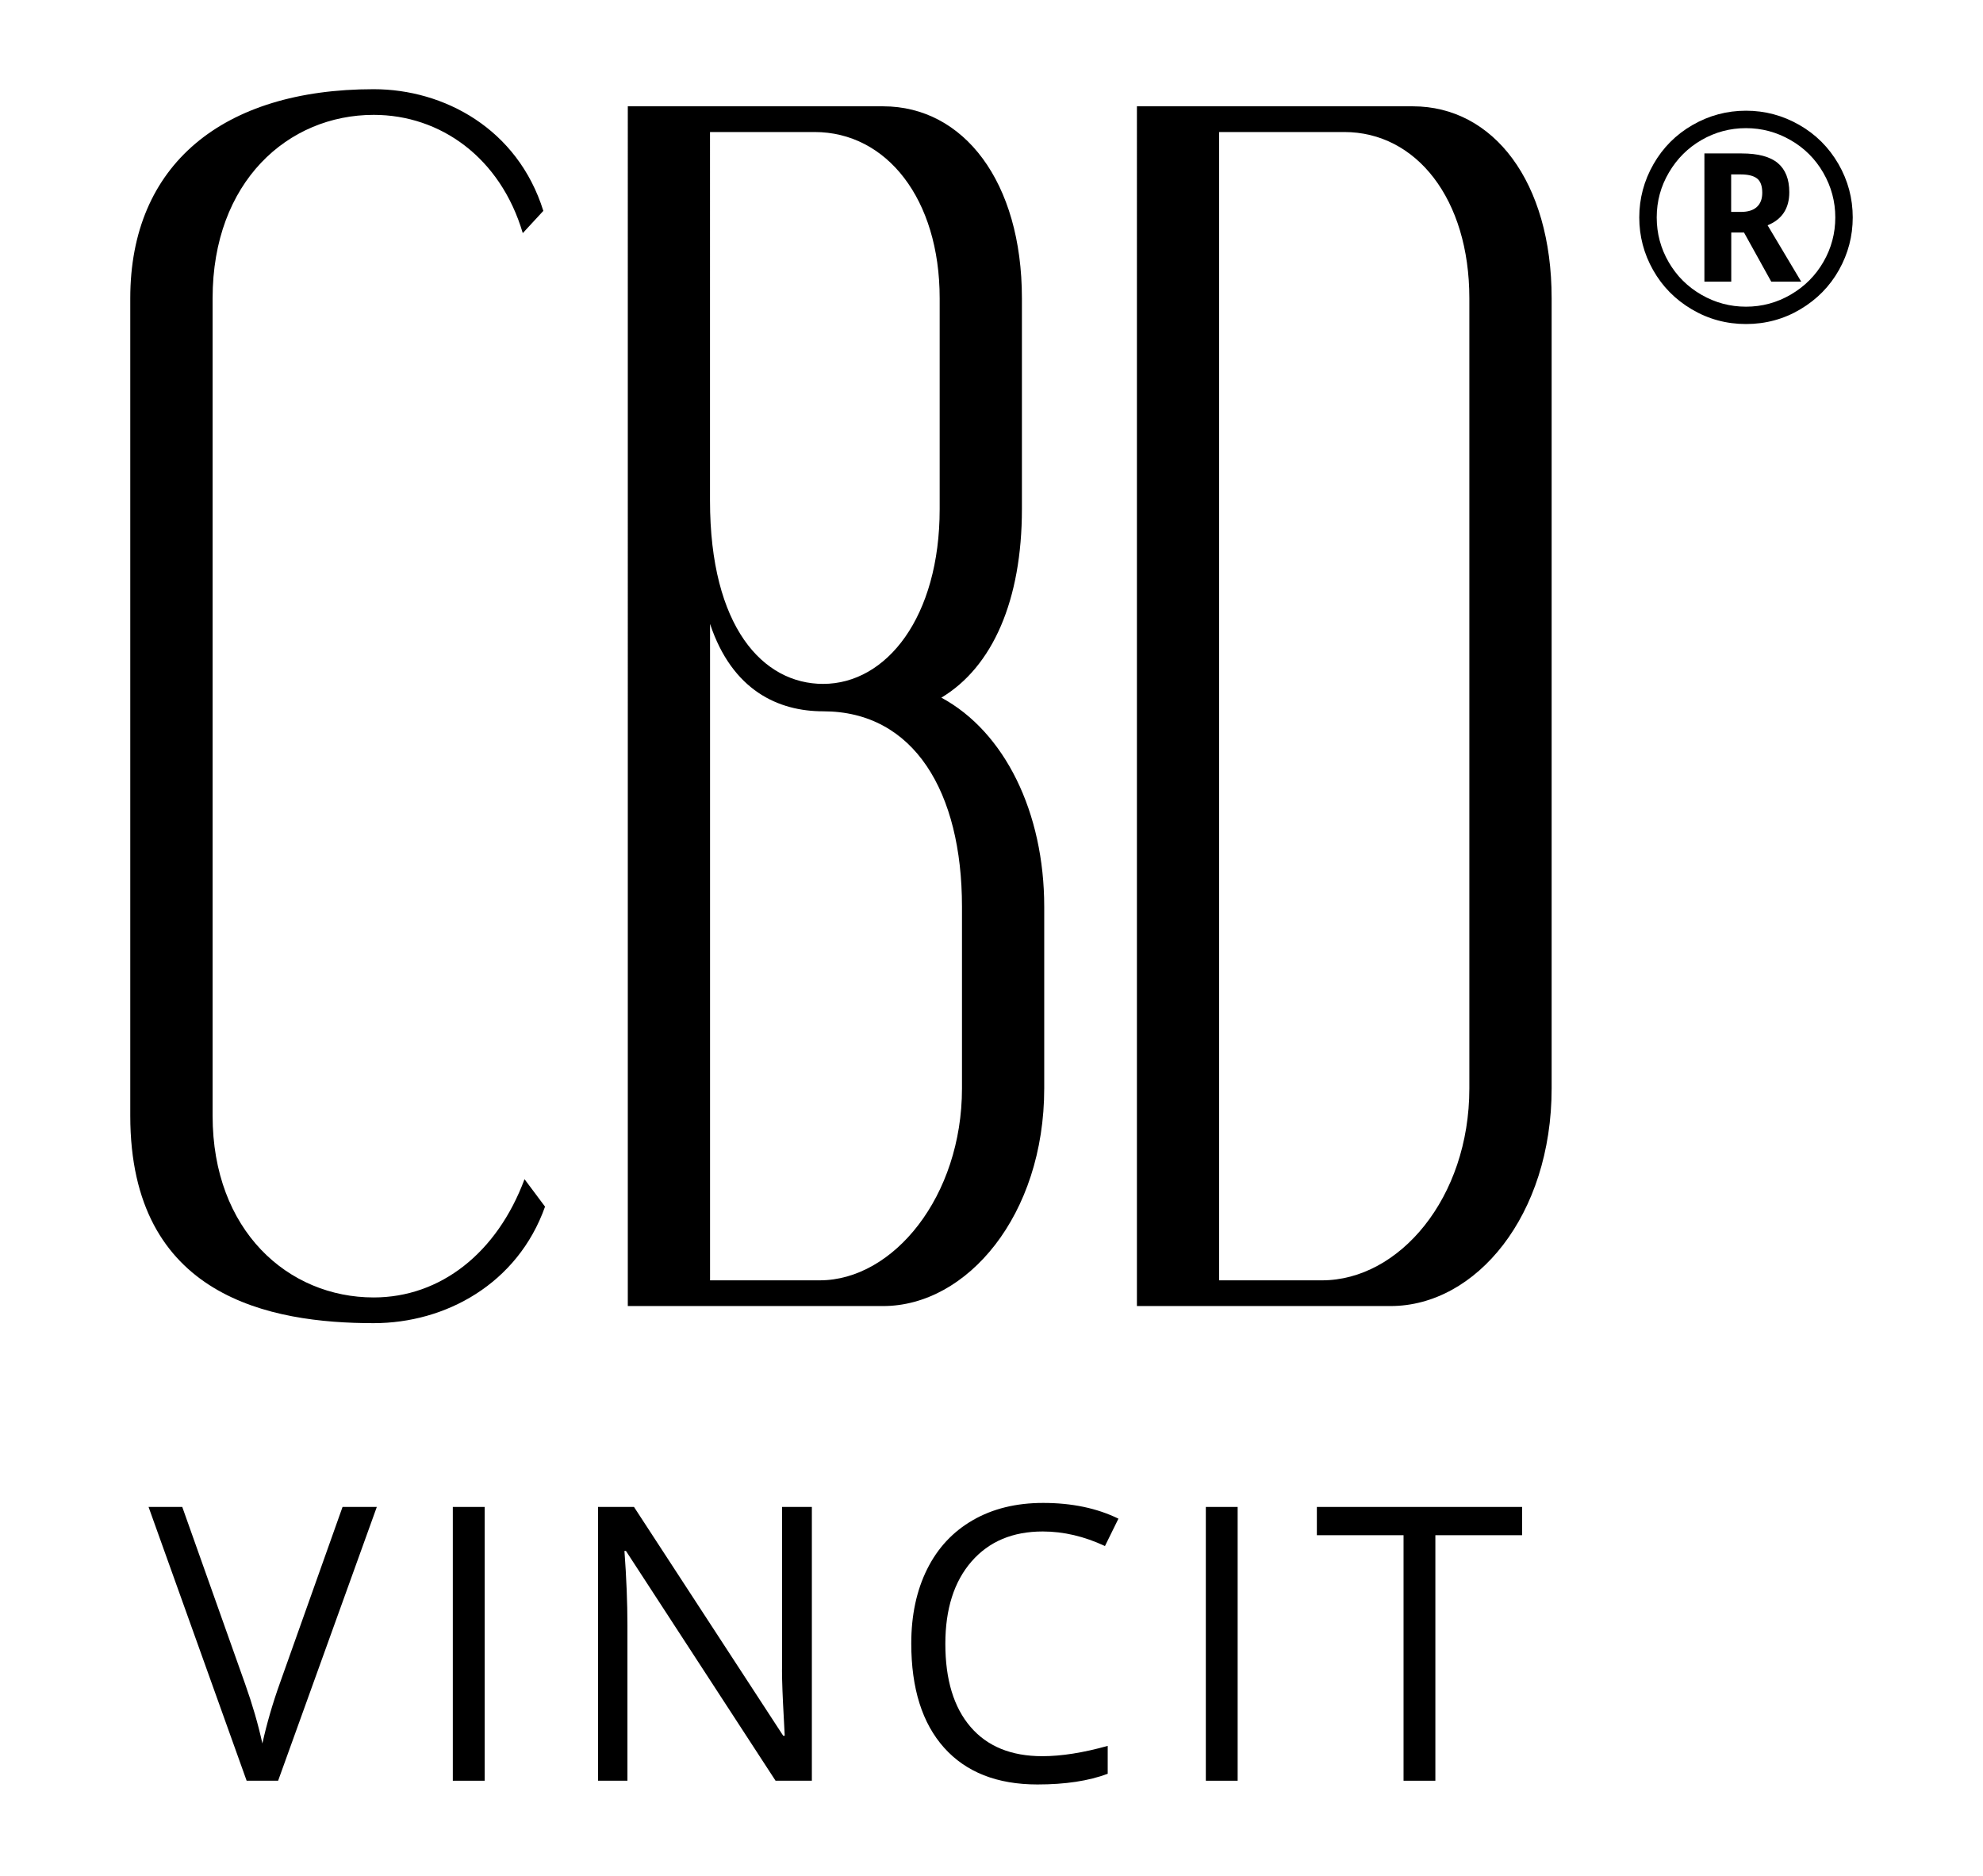
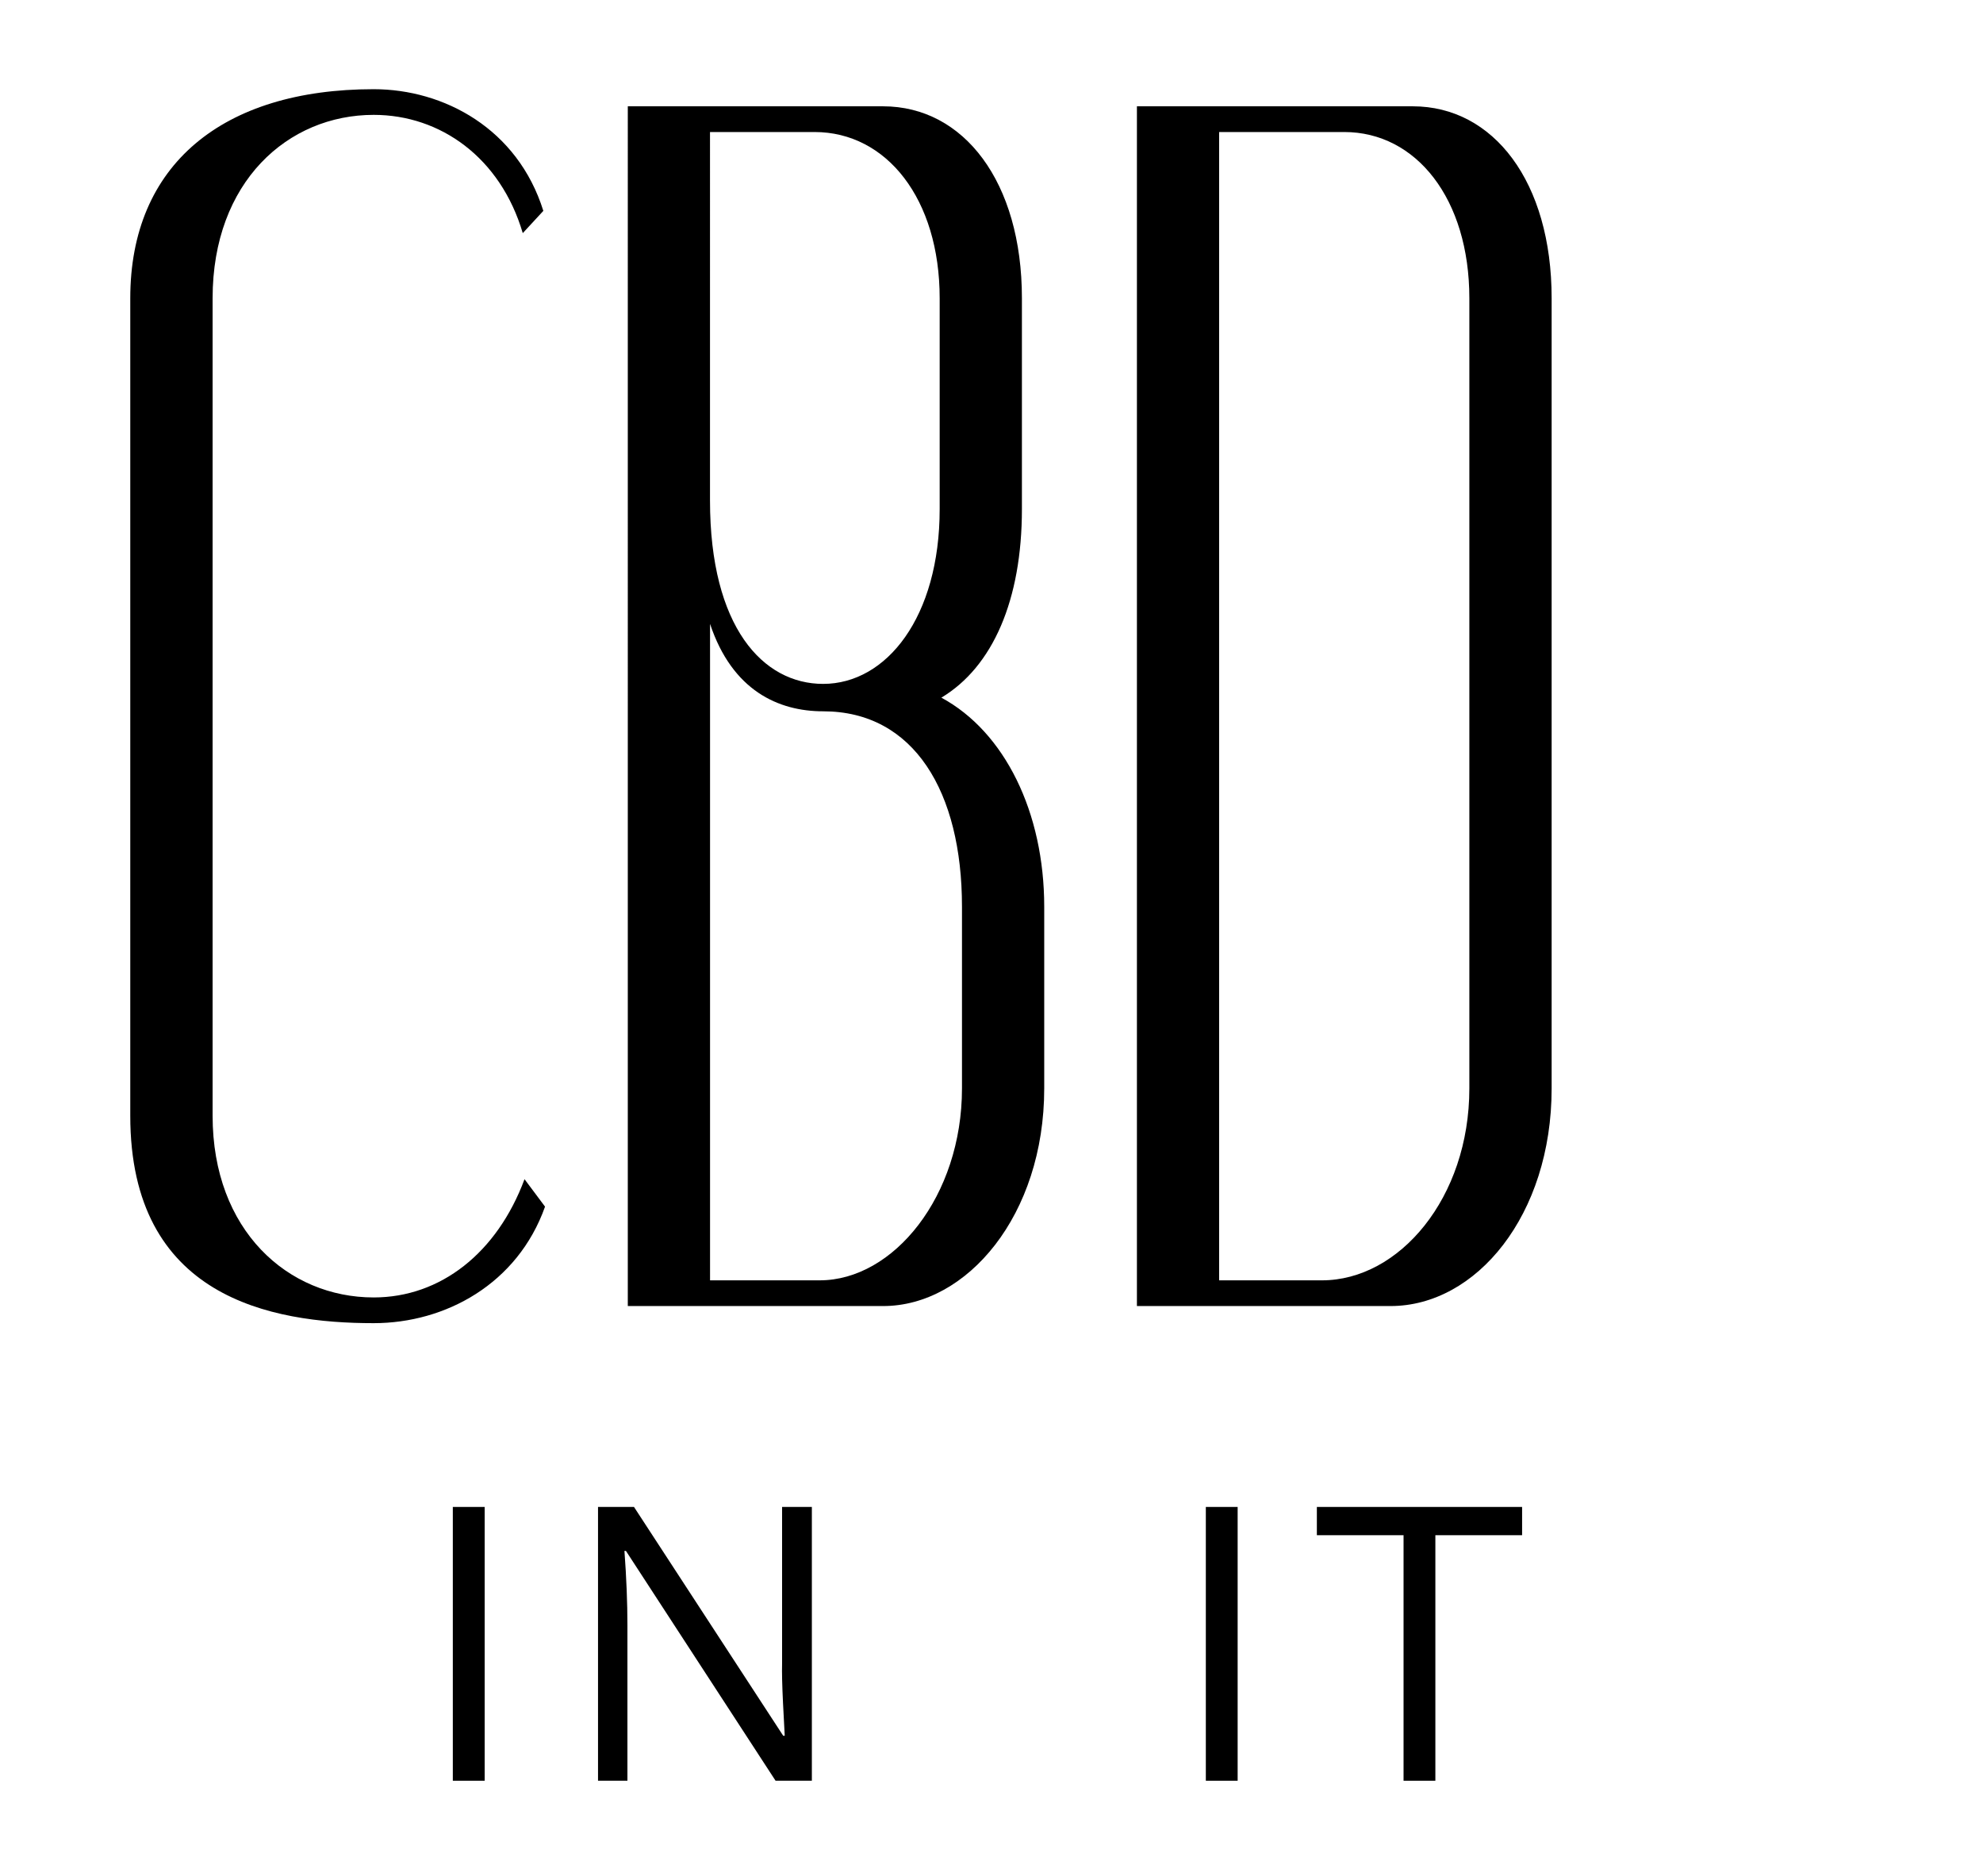
<svg xmlns="http://www.w3.org/2000/svg" version="1.1" id="Layer_1" x="0px" y="0px" viewBox="0 0 419.53 396.85" style="enable-background:new 0 0 419.53 396.85;" xml:space="preserve">
  <g>
-     <path d="M72.47,318.8h7.25l-20.88,57.92h-6.66L31.43,318.8h7.13l13.31,37.48c1.53,4.31,2.75,8.49,3.64,12.56   c0.95-4.28,2.19-8.54,3.72-12.8L72.47,318.8z" />
-   </g>
+     </g>
  <rect x="95.8" y="318.8" width="6.74" height="57.92" />
  <g>
    <path d="M171.77,376.72h-7.69l-31.65-48.61h-0.32c0.42,5.71,0.63,10.94,0.63,15.69v32.92h-6.22V318.8h7.61l31.57,48.41h0.32   c-0.05-0.71-0.17-3-0.36-6.87c-0.19-3.87-0.25-6.64-0.2-8.3V318.8h6.3V376.72z" />
-     <path d="M220.61,323.99c-6.37,0-11.39,2.12-15.08,6.36c-3.68,4.24-5.53,10.04-5.53,17.41c0,7.58,1.78,13.44,5.33,17.57   c3.55,4.14,8.62,6.2,15.19,6.2c4.04,0,8.65-0.73,13.83-2.18v5.9c-4.01,1.51-8.97,2.26-14.86,2.26c-8.53,0-15.11-2.59-19.75-7.77   c-4.63-5.18-6.95-12.53-6.95-22.07c0-5.97,1.12-11.2,3.35-15.69c2.23-4.49,5.45-7.95,9.67-10.38c4.21-2.43,9.17-3.65,14.88-3.65   c6.07,0,11.38,1.11,15.93,3.33l-2.85,5.79C229.38,325.02,225,323.99,220.61,323.99" />
  </g>
  <rect x="255.11" y="318.8" width="6.73" height="57.92" />
  <polygon points="303.67,376.72 296.94,376.72 296.94,324.78 278.6,324.78 278.6,318.8 322.02,318.8 322.02,324.78 303.67,324.78 " />
  <g>
-     <path d="M366.26,44.83h2.07c1.48,0,2.6-0.35,3.36-1.05c0.76-0.7,1.14-1.7,1.14-3c0-1.44-0.37-2.45-1.1-3.02   c-0.73-0.57-1.89-0.86-3.47-0.86h-2.01V44.83z M378.55,40.66c0,3.42-1.53,5.76-4.59,7l7.11,11.92h-6.34l-5.76-10.39h-2.7v10.39   h-5.68V32.46h7.87c3.48,0,6.04,0.68,7.66,2.04C377.73,35.86,378.55,37.91,378.55,40.66 M350.5,46c0,3.4,0.85,6.56,2.54,9.47   c1.69,2.91,4,5.21,6.92,6.89c2.92,1.68,6.06,2.52,9.43,2.52c3.4,0,6.57-0.86,9.49-2.57c2.92-1.71,5.22-4.01,6.89-6.91   c1.67-2.89,2.51-6.03,2.51-9.41c0-3.36-0.85-6.51-2.54-9.44c-1.69-2.93-4-5.24-6.94-6.92c-2.93-1.68-6.07-2.52-9.41-2.52   c-3.36,0-6.49,0.83-9.38,2.49c-2.89,1.66-5.2,3.95-6.92,6.88C351.36,39.4,350.5,42.58,350.5,46 M346.81,46c0-4,1-7.76,3-11.26   c2-3.5,4.75-6.27,8.26-8.29c3.5-2.02,7.28-3.03,11.32-3.03c4,0,7.76,1,11.26,3c3.5,2,6.26,4.75,8.29,8.26   c2.02,3.5,3.03,7.28,3.03,11.32c0,3.94-0.97,7.65-2.91,11.11c-1.94,3.46-4.66,6.23-8.17,8.32c-3.5,2.08-7.34,3.12-11.5,3.12   c-4.14,0-7.97-1.04-11.47-3.11c-3.5-2.07-6.23-4.84-8.18-8.3C347.78,53.68,346.81,49.96,346.81,46" />
    <path d="M115.31,255.27c-5.8,16.32-21.03,24.65-36.26,24.65c-21.75,0-51.49-5.44-51.49-43.87V63.1c0-28.28,19.58-44.23,51.49-44.23   c14.86,0,30.46,8.34,35.9,25.74l-4.35,4.71c-4.71-15.95-17.4-25.02-31.54-25.02c-18.13,0-34.08,14.14-34.08,38.79v172.95   c0,24.29,15.95,38.44,34.08,38.44c14.14,0,26.11-9.43,31.91-25.02L115.31,255.27z" />
    <path d="M150.21,270.86h23.21c15.59,0,30.1-17.77,30.1-40.61v-38.43c0-24.29-10.15-41.34-29.37-41.34   c-9.43,0-19.22-4.35-23.93-18.49V270.86z M150.21,105.88c0,26.83,11.24,38.8,23.93,38.8c13.42,0,24.66-14.14,24.66-36.98V63.1   c0-21.03-11.24-35.17-26.47-35.17h-22.12V105.88z M132.81,22.49h54.02c17.04,0,29.37,15.95,29.37,40.61v44.6   c0,19.22-6.16,33.36-17.04,39.89c13.42,7.25,21.76,24.29,21.76,44.23v38.43c0,26.83-16.32,46.05-34.08,46.05h-54.02V22.49z" />
    <path d="M310.86,63.1c0-21.03-11.24-35.17-26.47-35.17h-26.47v242.93h21.76c16.32,0,31.18-17.41,31.18-40.61V63.1z M328.27,230.25   c0,26.83-15.96,46.05-34.08,46.05h-53.66V22.49h58.37c17.04,0,29.37,15.95,29.37,40.61V230.25z" />
  </g>
</svg>